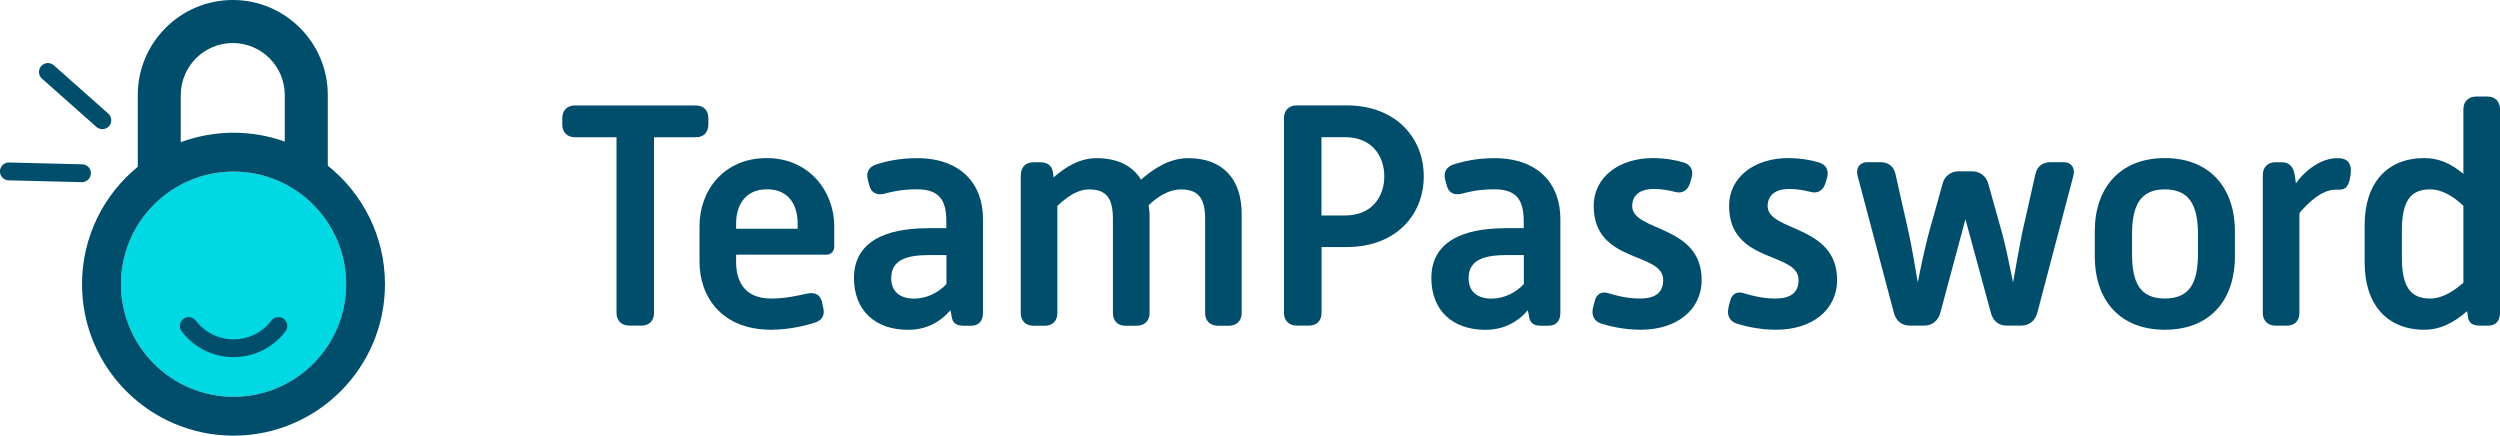
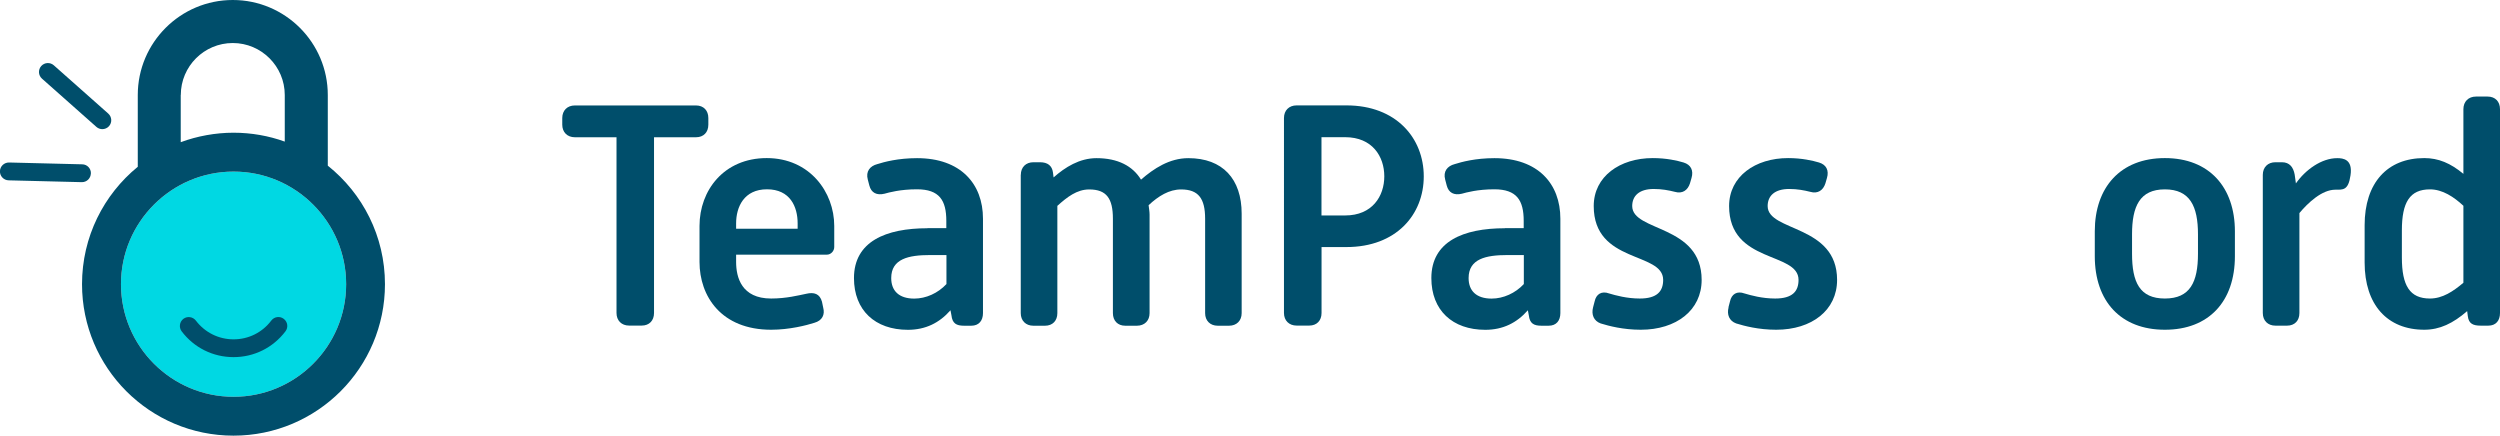
<svg xmlns="http://www.w3.org/2000/svg" id="Layer_2" viewBox="0 0 385.23 67.13">
  <defs>
    <style>.cls-1{fill:none;}.cls-2{clip-path:url(#clippath);}.cls-3{fill:#004e6b;}.cls-4{fill:#00d8e3;}.cls-5{clip-path:url(#clippath-1);}</style>
    <clipPath id="clippath">
      <rect class="cls-1" width="385.23" height="67.13" />
    </clipPath>
    <clipPath id="clippath-1">
      <rect class="cls-1" y="0" width="385.23" height="67.13" />
    </clipPath>
  </defs>
  <g id="Layer_1-2">
    <g id="Logotyype-Org">
      <g class="cls-2">
        <g class="cls-5">
          <path class="cls-3" d="M95,21.15h-6.42c-1.17,0-1.94-.78-1.94-1.94v-1.02c0-1.17,.78-1.94,1.94-1.94h18.67c1.17,0,1.9,.78,1.9,1.94v1.02c0,1.17-.73,1.94-1.9,1.94h-6.47v27.08c0,1.17-.73,1.94-1.9,1.94h-1.94c-1.17,0-1.94-.78-1.94-1.94V21.15Z" />
          <path class="cls-3" d="M107.79,34.81c0-5.45,3.74-10.45,10.36-10.45s10.4,5.25,10.4,10.45v3.26c0,.63-.54,1.17-1.12,1.17h-14v1.12c0,2.38,.83,5.64,5.4,5.64,2.33,0,4.23-.49,5.4-.73,1.22-.29,2.09,0,2.43,1.22l.19,.92c.29,1.07-.14,1.99-1.36,2.33-1.21,.39-3.84,1.07-6.66,1.07-7.68,0-11.04-5.15-11.04-10.45v-5.54Zm15.12,.44v-.83c0-2.58-1.17-5.25-4.72-5.25s-4.76,2.72-4.76,5.25v.83h9.48Z" />
          <path class="cls-3" d="M142.9,35.15h2.92v-1.12c0-3.16-1.07-4.86-4.52-4.86-2.58,0-4.33,.49-5.01,.68-1.21,.29-2.04-.15-2.33-1.26l-.24-.92c-.34-1.26,.34-2.09,1.46-2.38,1.07-.34,3.21-.92,6.13-.92,6.71,0,10.16,3.94,10.16,9.33v14.54c0,1.17-.63,1.95-1.8,1.95h-1.12c-1.17,0-1.8-.34-1.94-1.6l-.15-.78c-1.7,1.94-3.84,3.01-6.56,3.01-5.06,0-8.31-3.01-8.31-7.97,0-5.64,4.91-7.68,11.33-7.68m-2.04,10.84c1.8,0,3.65-.83,4.96-2.24v-4.47h-2.53c-3.31,0-5.98,.58-5.98,3.55,0,1.94,1.17,3.16,3.55,3.16" />
          <path class="cls-3" d="M157.3,26.94c0-1.17,.78-1.94,1.94-1.94h1.02c1.17,0,1.85,.53,1.99,1.56l.1,.78c1.75-1.56,3.99-2.97,6.61-2.97,3.31,0,5.59,1.22,6.86,3.31,1.95-1.7,4.38-3.31,7.29-3.31,5.3,0,8.22,3.21,8.22,8.56v15.32c0,1.17-.78,1.94-1.94,1.94h-1.75c-1.17,0-1.94-.78-1.94-1.94v-14.54c0-3.11-1.02-4.52-3.7-4.52-1.85,0-3.5,1.02-5.01,2.43,.05,.44,.15,.97,.15,1.46v15.17c0,1.17-.78,1.94-1.95,1.94h-1.8c-1.17,0-1.9-.78-1.9-1.94v-14.54c0-3.11-.97-4.52-3.65-4.52-1.9,0-3.4,1.17-4.91,2.53v16.53c0,1.17-.73,1.94-1.9,1.94h-1.8c-1.17,0-1.94-.78-1.94-1.94V26.94Z" />
          <path class="cls-3" d="M197.85,18.18c0-1.17,.78-1.94,1.95-1.94h7.68c7.68,0,11.91,5.06,11.91,10.94s-4.23,10.89-11.91,10.89h-3.84v10.16c0,1.17-.73,1.94-1.9,1.94h-1.94c-1.17,0-1.95-.78-1.95-1.94V18.18Zm9.43,15.02c4.18,0,6.03-2.97,6.03-6.03s-1.85-6.03-6.03-6.03h-3.65v12.06h3.65Z" />
          <path class="cls-3" d="M231.87,35.15h2.92v-1.12c0-3.16-1.07-4.86-4.52-4.86-2.58,0-4.33,.49-5.01,.68-1.21,.29-2.04-.15-2.33-1.26l-.24-.92c-.34-1.26,.34-2.09,1.46-2.38,1.07-.34,3.21-.92,6.13-.92,6.71,0,10.16,3.94,10.16,9.33v14.54c0,1.17-.63,1.95-1.8,1.95h-1.12c-1.17,0-1.8-.34-1.94-1.6l-.15-.78c-1.7,1.94-3.84,3.01-6.56,3.01-5.06,0-8.31-3.01-8.31-7.97,0-5.64,4.91-7.68,11.33-7.68m-2.04,10.84c1.8,0,3.65-.83,4.96-2.24v-4.47h-2.53c-3.31,0-5.98,.58-5.98,3.55,0,1.94,1.17,3.16,3.55,3.16" />
          <path class="cls-3" d="M245.48,47.36l.24-.92c.24-1.12,1.07-1.65,2.24-1.22,.97,.29,2.72,.78,4.72,.78,2.67,0,3.6-1.12,3.6-2.87,0-4.38-10.7-2.48-10.7-11.38,0-4.57,4.04-7.39,9.09-7.39,2.14,0,3.79,.39,4.76,.68,1.12,.34,1.56,1.22,1.22,2.38l-.24,.83c-.34,1.07-1.17,1.65-2.33,1.31-.97-.24-1.99-.44-3.26-.44-2.24,0-3.31,1.07-3.31,2.63,0,3.99,10.7,2.82,10.7,11.38,0,4.67-3.89,7.68-9.38,7.68-2.72,0-4.91-.58-6.18-.97-1.07-.39-1.46-1.36-1.17-2.48" />
          <path class="cls-3" d="M266.34,47.36l.24-.92c.24-1.12,1.07-1.65,2.24-1.22,.97,.29,2.72,.78,4.72,.78,2.67,0,3.6-1.12,3.6-2.87,0-4.38-10.7-2.48-10.7-11.38,0-4.57,4.04-7.39,9.09-7.39,2.14,0,3.79,.39,4.77,.68,1.12,.34,1.56,1.22,1.22,2.38l-.24,.83c-.34,1.07-1.17,1.65-2.33,1.31-.97-.24-1.99-.44-3.26-.44-2.24,0-3.31,1.07-3.31,2.63,0,3.99,10.7,2.82,10.7,11.38,0,4.67-3.89,7.68-9.38,7.68-2.72,0-4.91-.58-6.17-.97-1.07-.39-1.46-1.36-1.17-2.48" />
-           <path class="cls-3" d="M286.23,27.08c-.29-1.22,.34-2.09,1.51-2.09h2.04c1.17,0,2.04,.63,2.29,1.8l2.09,9.29c.44,2.04,.92,4.86,1.36,7.44,.49-2.58,1.12-5.4,1.65-7.44l2.19-7.83c.29-1.12,1.26-1.85,2.43-1.85h2.14c1.17,0,2.14,.78,2.43,1.85l2.19,7.83c.54,1.99,1.12,4.86,1.65,7.44,.44-2.58,.97-5.4,1.36-7.44l2.09-9.29c.29-1.22,1.17-1.8,2.33-1.8h2.04c1.17,0,1.8,.92,1.46,2.14l-5.54,21.05c-.34,1.31-1.31,1.99-2.48,1.99h-2.33c-1.17,0-2.04-.78-2.33-1.9l-3.94-14.49-3.89,14.49c-.29,1.07-1.21,1.9-2.38,1.9h-2.33c-1.17,0-2.09-.68-2.43-1.99l-5.59-21.1Z" />
          <path class="cls-3" d="M322.79,35.64c0-6.76,3.94-11.28,10.8-11.28s10.79,4.52,10.79,11.28v3.84c0,6.95-3.99,11.33-10.79,11.33s-10.8-4.38-10.8-11.33v-3.84Zm10.8,10.36c3.89,0,5.1-2.53,5.1-6.9v-3.01c0-4.28-1.22-6.91-5.1-6.91s-5.06,2.63-5.06,6.91v3.01c0,4.38,1.17,6.9,5.06,6.9" />
          <path class="cls-3" d="M348.68,26.94c0-1.17,.78-1.94,1.94-1.94h1.02c1.17,0,1.75,.78,1.95,1.9l.19,1.36c1.46-2.09,3.94-3.89,6.37-3.89,.88,0,2.43,.15,2.04,2.67-.34,2.33-1.17,2.19-2.33,2.19-2.09,0-4.23,2.04-5.54,3.6v15.41c0,1.17-.73,1.94-1.9,1.94h-1.8c-1.17,0-1.94-.78-1.94-1.94V26.94Z" />
          <path class="cls-3" d="M364.37,34.72c0-6.56,3.5-10.36,9.19-10.36,2.19,0,4.04,.78,6.03,2.43v-9.97c0-1.17,.78-1.94,1.94-1.94h1.8c1.17,0,1.9,.78,1.9,1.94v31.41c0,1.17-.63,1.95-1.8,1.95h-1.17c-1.17,0-1.85-.29-1.99-1.46l-.1-.78c-2.19,1.9-4.23,2.87-6.61,2.87-5.69,0-9.19-3.84-9.19-10.36v-5.74Zm15.22,8.85v-11.86c-1.46-1.36-3.21-2.53-5.15-2.53-3.11,0-4.33,1.99-4.33,6.32v4.18c0,4.33,1.21,6.32,4.33,6.32,1.95,0,3.6-1.12,5.15-2.43" />
          <path class="cls-4" d="M35.99,61.14c-9.57,0-17.35-7.78-17.35-17.35s7.78-17.35,17.35-17.35,17.35,7.78,17.35,17.35-7.78,17.35-17.35,17.35" />
          <path class="cls-3" d="M50.51,25.52V14.64C50.51,6.57,43.94,0,35.87,0s-14.64,6.57-14.64,14.64v11.06c-5.24,4.28-8.59,10.79-8.59,18.09,0,12.89,10.45,23.34,23.34,23.34s23.34-10.45,23.34-23.34c0-7.4-3.45-13.99-8.82-18.27M27.86,14.64c0-4.42,3.59-8.01,8.01-8.01s8.01,3.6,8.01,8.01v7.18c-2.47-.89-5.13-1.37-7.9-1.37s-5.6,.52-8.13,1.46v-7.27Zm8.13,46.5c-9.57,0-17.35-7.78-17.35-17.35s7.78-17.35,17.35-17.35,17.35,7.78,17.35,17.35-7.78,17.35-17.35,17.35" />
          <path class="cls-3" d="M43.72,49.13c-.6-.46-1.46-.34-1.92,.27-1.39,1.84-3.51,2.89-5.81,2.89s-4.42-1.06-5.81-2.89c-.46-.6-1.32-.72-1.92-.27-.6,.46-.72,1.32-.27,1.92,1.91,2.53,4.83,3.98,8,3.98s6.08-1.45,8-3.98c.46-.6,.34-1.46-.27-1.92" />
          <path class="cls-3" d="M6.47,12.12l8.39,7.44c.26,.23,.59,.34,.91,.34,.38,0,.76-.16,1.03-.46,.5-.57,.45-1.43-.12-1.94l-8.39-7.44c-.57-.5-1.43-.45-1.94,.12-.5,.57-.45,1.43,.12,1.94" />
          <path class="cls-3" d="M14.01,26.72c.02-.76-.58-1.39-1.34-1.4l-11.27-.28c-.76-.01-1.39,.58-1.41,1.34-.02,.76,.58,1.39,1.34,1.41l11.27,.28s.02,0,.03,0c.74,0,1.35-.59,1.37-1.34" />
        </g>
      </g>
    </g>
  </g>
</svg>